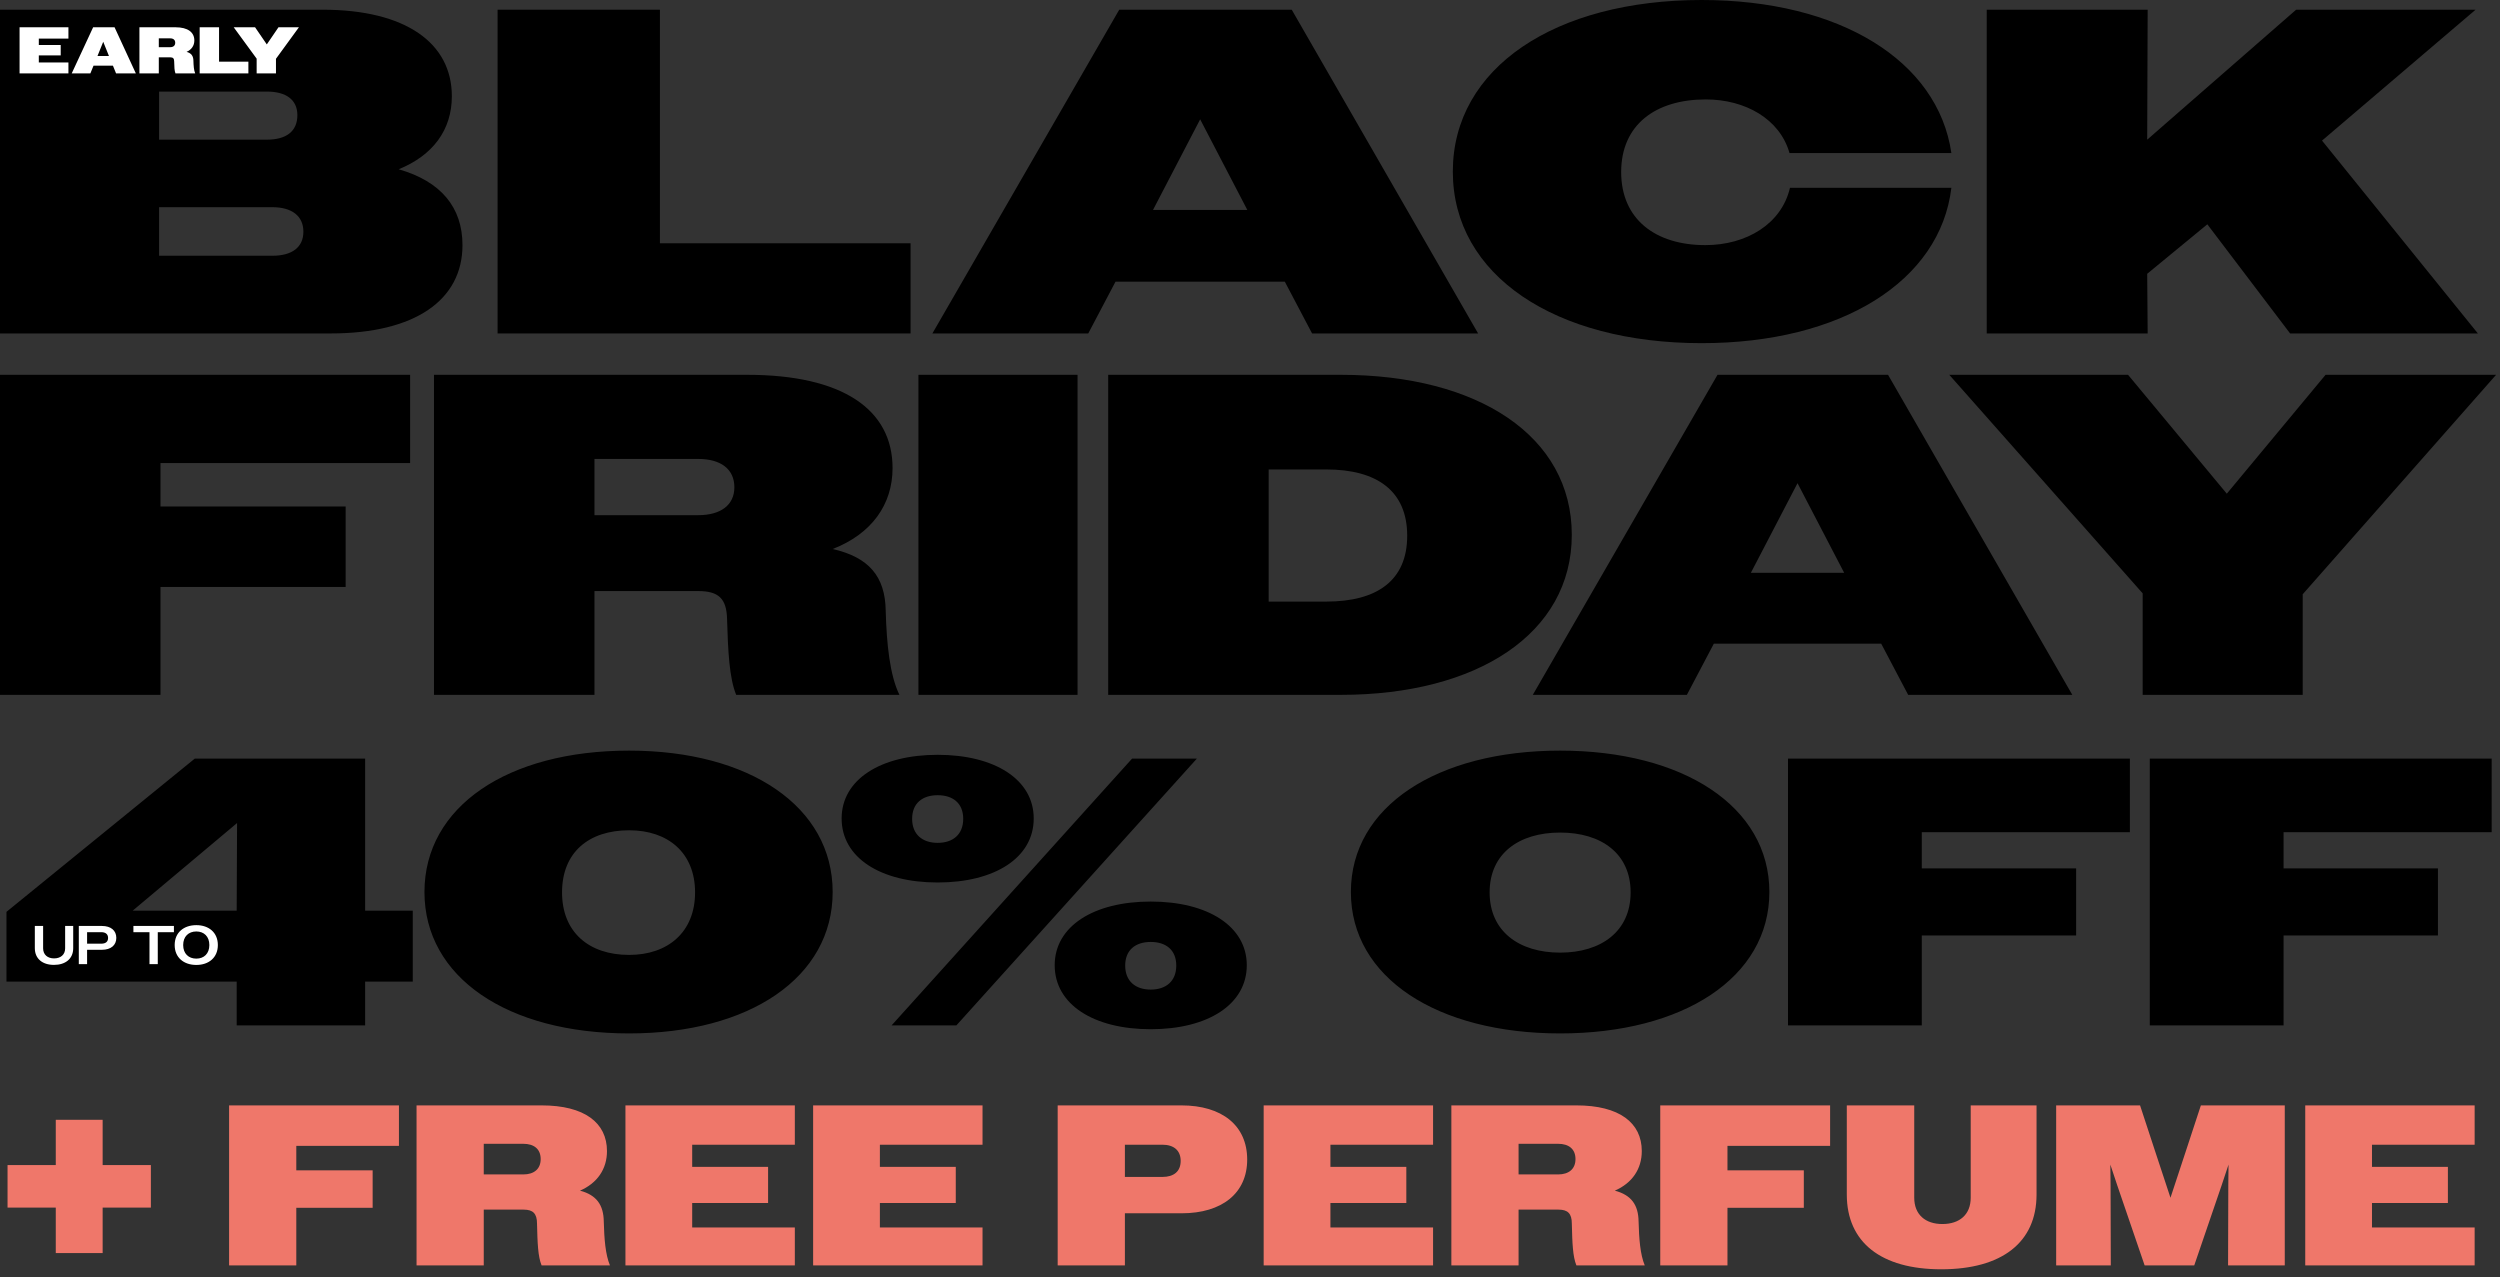
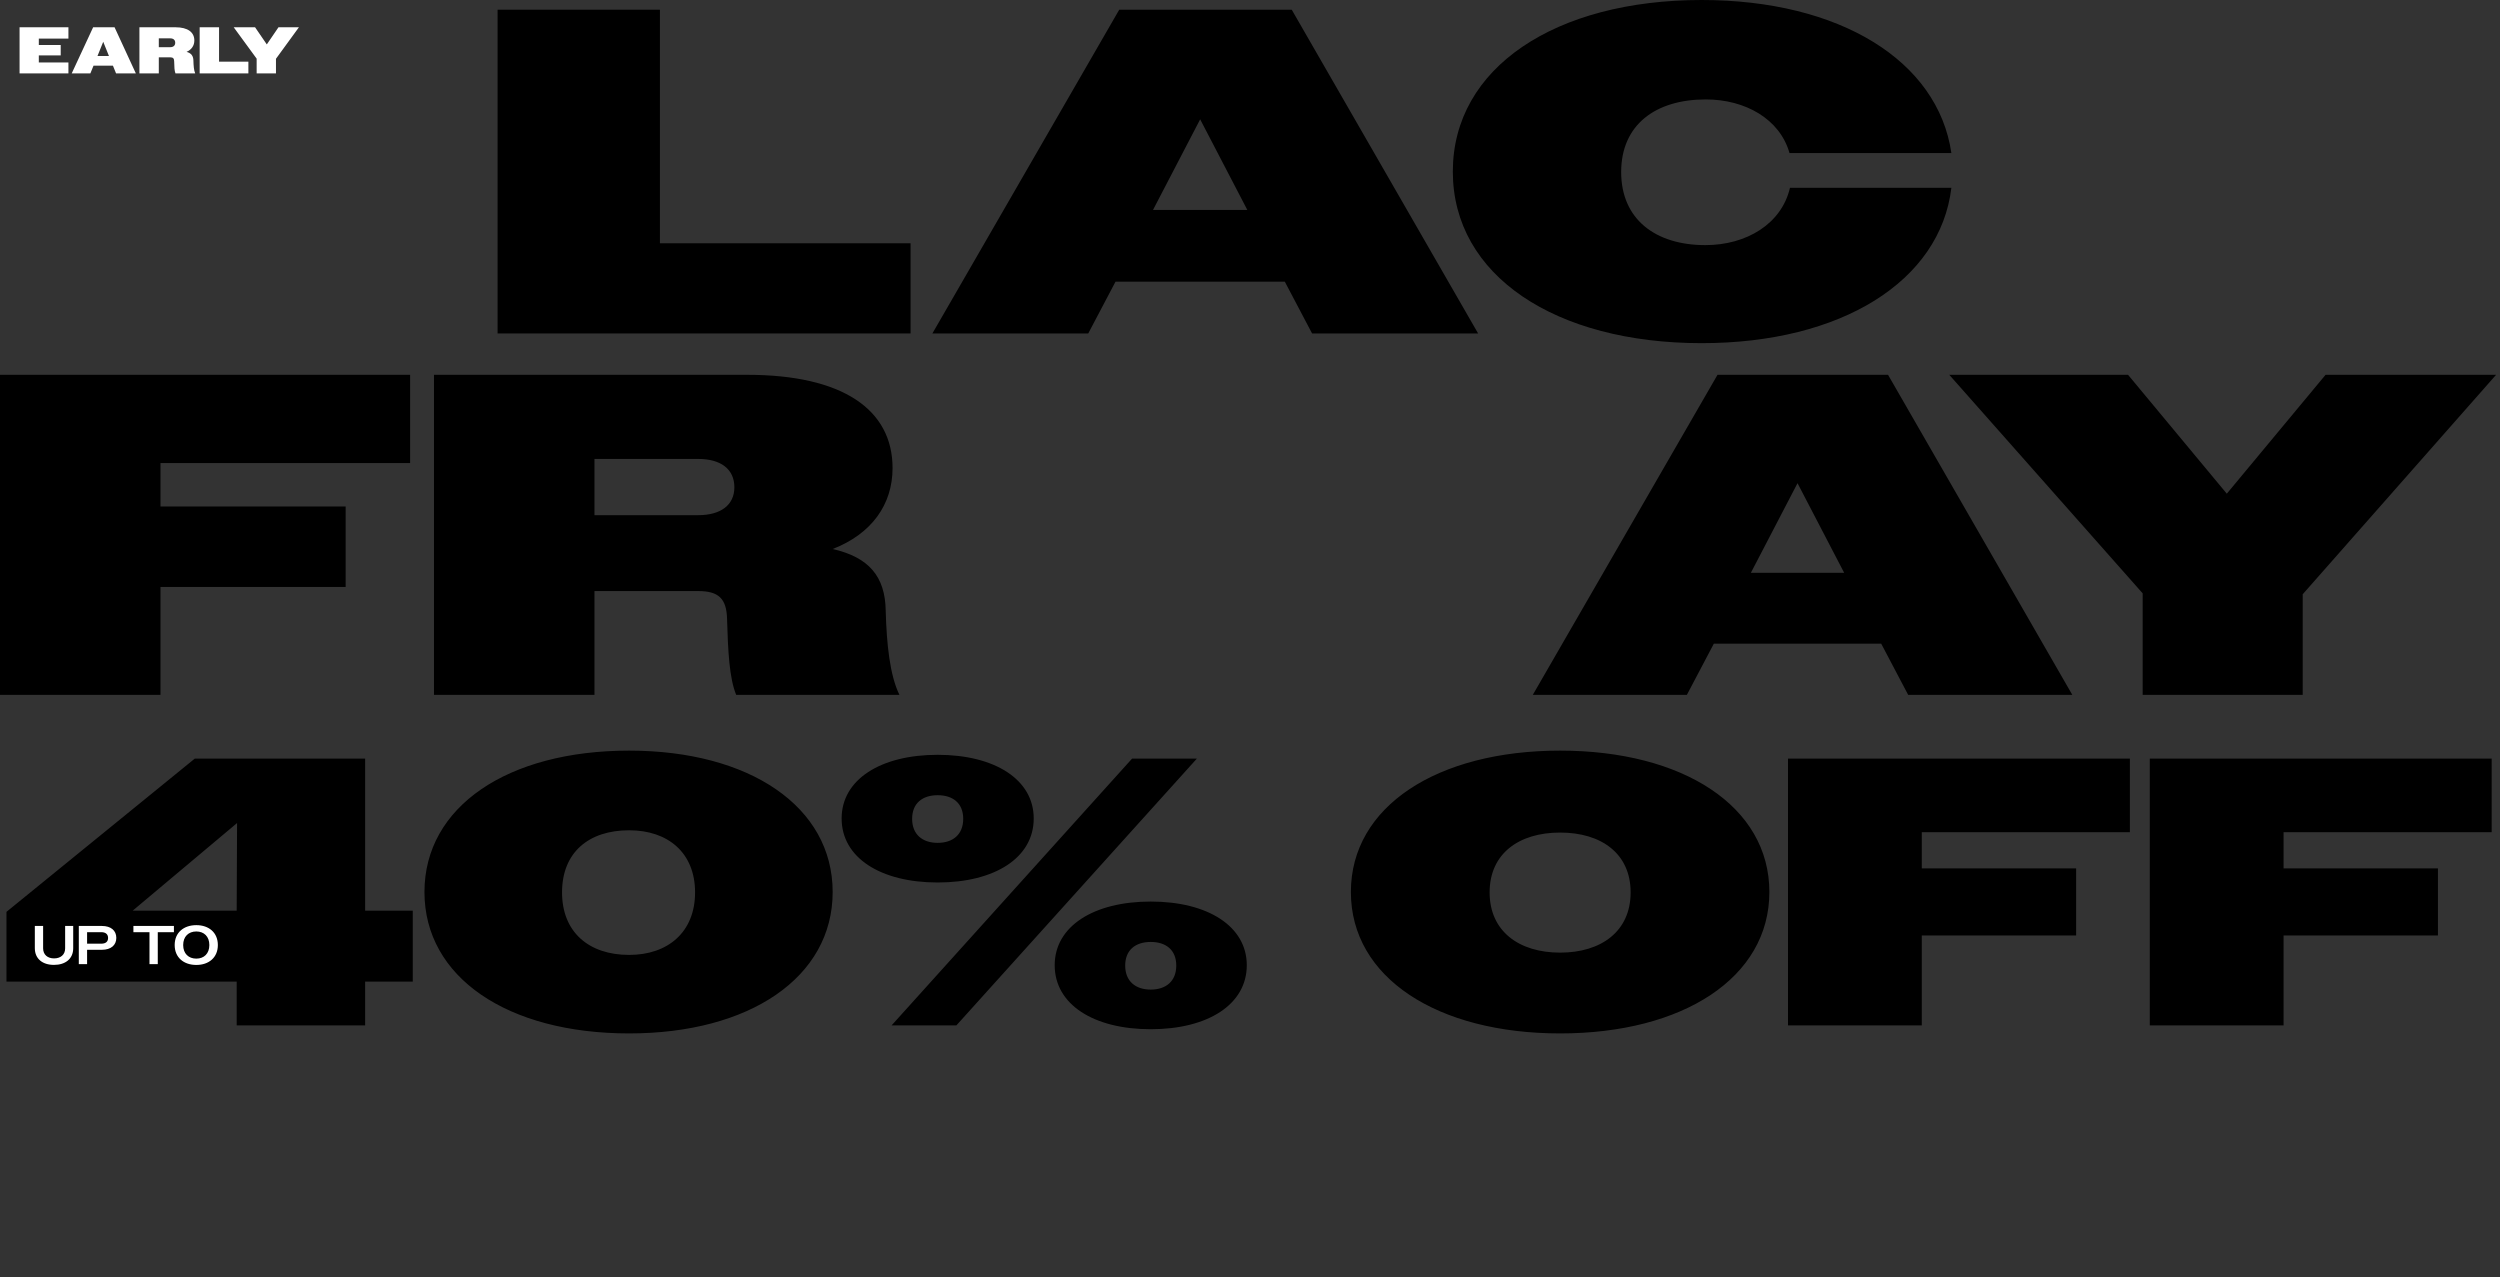
<svg xmlns="http://www.w3.org/2000/svg" fill="none" viewBox="0 0 276 141" height="141" width="276">
  <rect x="0" y="0" width="276" height="141" fill="#333333" stroke="none" />
-   <path fill="black" d="M219.334 36.813V1.072H237.102L237.051 15.419L253.492 1.072H273.302L256.351 15.522L273.557 36.813H252.828L243.689 24.763L237.051 30.226L237.102 36.813H219.334Z" />
  <path fill="black" d="M215.432 16.9H197.562C196.49 13.122 192.66 10.977 188.32 10.977C182.755 10.977 178.977 13.786 178.977 18.994C178.977 24.201 182.755 27.061 188.269 27.061C192.813 27.061 196.694 24.712 197.613 20.73H215.432C214.207 31.043 203.28 37.885 187.861 37.885C171.726 37.885 160.392 30.43 160.392 18.942C160.392 7.454 171.726 0 187.861 0C203.076 0 213.951 6.689 215.432 16.9Z" />
  <path fill="black" d="M102.936 36.813L123.563 1.072H142.608L163.184 36.813H144.854L141.842 31.094H123.154L120.142 36.813H102.936ZM132.498 13.173L127.29 23.18H137.706L132.498 13.173Z" />
  <path fill="black" d="M54.933 36.813V1.072H72.854V26.857H100.527V36.813H54.933Z" />
-   <path fill="black" d="M0 36.813V1.072H35.638C44.778 1.072 49.884 4.748 49.884 10.62C49.884 14.347 47.79 17.155 44.012 18.687C48.658 20.015 51.058 22.874 51.058 27.061C51.058 33.137 45.799 36.813 36.506 36.813H0ZM29.46 10.11H17.564V15.419H29.46C31.605 15.419 32.83 14.501 32.83 12.713C32.83 11.029 31.605 10.11 29.46 10.11ZM30.073 22.874H17.564V28.235H30.073C32.218 28.235 33.494 27.316 33.494 25.58C33.494 23.844 32.218 22.874 30.073 22.874Z" />
  <path fill="white" d="M2.16 8.106V3.011H7.554V4.263H4.285V4.969H6.702V6.119H4.285V6.898H7.554V8.106H2.16ZM7.916 8.106L10.282 3.011H12.648L14.999 8.106H12.815L12.466 7.247H10.326L9.976 8.106H7.916ZM11.396 4.612L10.762 6.184H12.029L11.396 4.612ZM15.392 8.106V3.011H19.373C20.742 3.011 21.455 3.564 21.455 4.466C21.455 5.034 21.149 5.486 20.596 5.726C21.12 5.864 21.346 6.177 21.353 6.708C21.368 7.254 21.404 7.757 21.55 8.106H19.373C19.257 7.822 19.242 7.393 19.228 6.774C19.228 6.454 19.097 6.33 18.806 6.33H17.532V8.106H15.392ZM18.791 4.234H17.532V5.209H18.791C19.133 5.209 19.344 5.034 19.344 4.721C19.344 4.401 19.133 4.234 18.791 4.234ZM22.043 8.106V3.011H24.183V6.81H27.422V8.106H22.043ZM28.334 8.106V6.475L25.801 3.011H28.16L29.455 4.903L30.744 3.011H33L30.467 6.49V8.106H28.334Z" />
  <path fill="black" d="M236.551 76.712V65.507L215.2 41.379H234.936L245.839 54.503L256.742 41.379H275.569L254.218 65.608V76.712H236.551Z" />
  <path fill="black" d="M169.221 76.712L189.613 41.379H208.44L228.782 76.712H210.661L207.683 71.059H189.209L186.231 76.712H169.221ZM198.446 53.342L193.298 63.235H203.595L198.446 53.342Z" />
-   <path fill="black" d="M122.344 76.712V41.379H148.036C163.178 41.379 173.526 48.143 173.526 59.046C173.526 69.948 163.077 76.712 148.036 76.712H122.344ZM146.421 51.828H140.061V66.415H146.421C152.023 66.415 155.355 64.093 155.355 59.147C155.355 54.2 152.023 51.828 146.421 51.828Z" />
-   <path fill="black" d="M101.396 76.712V41.379H118.962V76.712H101.396Z" />
  <path fill="black" d="M47.912 76.712V41.379H82.488C93.037 41.379 98.539 45.215 98.539 51.676C98.539 55.714 96.217 58.945 91.927 60.611C95.914 61.519 97.731 63.639 97.782 67.425C97.883 71.109 98.236 74.542 99.296 76.712H81.276C80.519 74.895 80.368 71.867 80.267 68.333C80.216 66.062 79.308 65.254 77.087 65.254H65.629V76.712H47.912ZM77.087 50.667H65.629V56.875H77.087C79.56 56.875 81.075 55.765 81.075 53.796C81.075 51.777 79.56 50.667 77.087 50.667Z" />
  <path fill="black" d="M0 76.712V41.379H45.276V51.121H17.717V55.916H38.16V64.8H17.717V76.712H0Z" />
  <path fill="black" d="M26.13 113.207V108.368H0.715V100.667L21.502 83.752H40.311V100.541H45.57V108.368H40.311V113.207H26.13ZM14.643 100.541H26.13L26.172 90.863L14.643 100.541ZM69.456 114.09C56.033 114.09 46.86 107.905 46.86 98.479C46.86 89.054 56.033 82.868 69.456 82.868C82.753 82.868 91.926 89.054 91.926 98.479C91.926 107.905 82.753 114.09 69.456 114.09ZM69.456 105.422C73.748 105.422 76.736 102.897 76.736 98.521C76.736 94.145 73.748 91.663 69.456 91.663C64.996 91.663 62.05 94.103 62.05 98.521C62.05 102.897 64.996 105.422 69.456 105.422ZM98.428 113.207L124.979 83.752H132.133L105.581 113.207H98.428ZM103.52 97.427C97.208 97.427 92.916 94.692 92.916 90.358C92.916 86.066 97.208 83.331 103.52 83.331C109.831 83.331 114.123 86.066 114.123 90.358C114.123 94.692 109.831 97.427 103.52 97.427ZM103.52 93.051C105.203 93.051 106.339 92.126 106.339 90.4C106.339 88.675 105.203 87.791 103.52 87.791C101.837 87.791 100.7 88.675 100.7 90.4C100.7 92.126 101.837 93.051 103.52 93.051ZM127.041 113.627C120.73 113.627 116.438 110.892 116.438 106.558C116.438 102.266 120.73 99.531 127.041 99.531C133.353 99.531 137.645 102.266 137.645 106.558C137.645 110.892 133.353 113.627 127.041 113.627ZM127.041 109.251C128.724 109.251 129.86 108.326 129.86 106.6C129.86 104.875 128.724 103.991 127.041 103.991C125.358 103.991 124.222 104.875 124.222 106.6C124.222 108.326 125.358 109.251 127.041 109.251ZM172.238 114.09C158.689 114.09 149.137 107.947 149.137 98.479C149.137 89.012 158.689 82.868 172.238 82.868C185.787 82.868 195.339 89.012 195.339 98.479C195.339 107.947 185.787 114.09 172.238 114.09ZM172.238 105.17C176.782 105.17 180.022 102.813 180.022 98.521C180.022 94.229 176.782 91.915 172.238 91.915C167.694 91.915 164.454 94.229 164.454 98.521C164.454 102.813 167.694 105.17 172.238 105.17ZM197.396 113.207V83.752H235.139V91.873H212.165V95.871H229.206V103.276H212.165V113.207H197.396ZM237.337 113.207V83.752H275.081V91.873H252.106V95.871H269.148V103.276H252.106V113.207H237.337Z" />
  <path fill="white" d="M5.957 106.524C4.687 106.524 3.845 105.844 3.845 104.676V102.226H4.76V104.694C4.76 105.41 5.265 105.807 5.969 105.807C6.68 105.807 7.191 105.41 7.191 104.7V102.226H8.082V104.682C8.082 105.85 7.227 106.524 5.957 106.524ZM8.7 106.439V102.226H11.252C12.233 102.226 12.841 102.72 12.841 103.544C12.841 104.357 12.233 104.856 11.264 104.856H9.615V106.439H8.7ZM11.186 102.912H9.615V104.182H11.186C11.662 104.182 11.932 103.966 11.932 103.55C11.932 103.141 11.662 102.912 11.186 102.912ZM16.503 106.439V102.918H14.728V102.226H19.2V102.918H17.418V106.439H16.503ZM21.674 106.53C20.283 106.53 19.284 105.711 19.284 104.333C19.284 102.954 20.283 102.136 21.674 102.136C23.058 102.136 24.051 102.954 24.051 104.333C24.051 105.711 23.058 106.53 21.674 106.53ZM21.674 105.832C22.522 105.832 23.112 105.278 23.112 104.333C23.112 103.388 22.522 102.834 21.674 102.834C20.819 102.834 20.223 103.388 20.223 104.333C20.223 105.278 20.819 105.832 21.674 105.832Z" />
-   <path fill="#EF776A" d="M6.158 138.338V133.316H0.833V128.622H6.158V123.625H11.332V128.622H16.657V133.316H11.332V138.338H6.158ZM25.291 139.701V122.035H44.043V126.502H32.711V129.202H41.14V133.341H32.711V139.701H25.291ZM45.987 139.701V122.035H59.792C64.537 122.035 67.01 123.953 67.01 127.082C67.01 129.051 65.95 130.616 64.032 131.448C65.849 131.928 66.631 133.013 66.657 134.856C66.707 136.748 66.833 138.49 67.338 139.701H59.792C59.388 138.717 59.338 137.228 59.287 135.083C59.287 133.972 58.833 133.543 57.823 133.543H53.407V139.701H45.987ZM57.773 126.275H53.407V129.657H57.773C58.959 129.657 59.691 129.051 59.691 127.966C59.691 126.855 58.959 126.275 57.773 126.275ZM69.049 139.701V122.035H87.75V126.376H76.418V128.824H84.797V132.811H76.418V135.512H87.75V139.701H69.049ZM89.769 139.701V122.035H108.471V126.376H97.139V128.824H105.518V132.811H97.139V135.512H108.471V139.701H89.769ZM116.768 139.701V122.035H130.422C134.914 122.035 137.69 124.256 137.69 128.016C137.69 131.726 134.914 133.947 130.447 133.947H124.188V139.701H116.768ZM128.327 126.376H124.188V129.934H128.327C129.589 129.934 130.346 129.328 130.346 128.168C130.346 127.007 129.589 126.376 128.327 126.376ZM139.509 139.701V122.035H158.211V126.376H146.879V128.824H155.258V132.811H146.879V135.512H158.211V139.701H139.509ZM160.23 139.701V122.035H174.035C178.78 122.035 181.253 123.953 181.253 127.082C181.253 129.051 180.193 130.616 178.275 131.448C180.092 131.928 180.875 133.013 180.9 134.856C180.95 136.748 181.076 138.49 181.581 139.701H174.035C173.631 138.717 173.581 137.228 173.53 135.083C173.53 133.972 173.076 133.543 172.067 133.543H167.65V139.701H160.23ZM172.016 126.275H167.65V129.657H172.016C173.202 129.657 173.934 129.051 173.934 127.966C173.934 126.855 173.202 126.275 172.016 126.275ZM183.292 139.701V122.035H202.044V126.502H190.712V129.202H199.141V133.341H190.712V139.701H183.292ZM214.31 140.13C207.673 140.13 203.887 137.152 203.887 131.877V122.035H211.332V132.231C211.332 134.098 212.569 135.133 214.436 135.133C216.329 135.133 217.566 134.098 217.566 132.231V122.035H224.834V131.877C224.834 137.152 221.023 140.13 214.31 140.13ZM227.001 139.701V122.035H236.263L237.929 127.108L239.62 132.231L241.31 127.108L242.976 122.035H252.238V139.701H245.979L246.005 130.843L246.03 128.571L245.273 130.843L242.244 139.701H236.768L233.739 130.843L232.982 128.571L233.007 130.843L233.032 139.701H227.001ZM254.499 139.701V122.035H273.2V126.376H261.868V128.824H270.247V132.811H261.868V135.512H273.2V139.701H254.499Z" />
</svg>